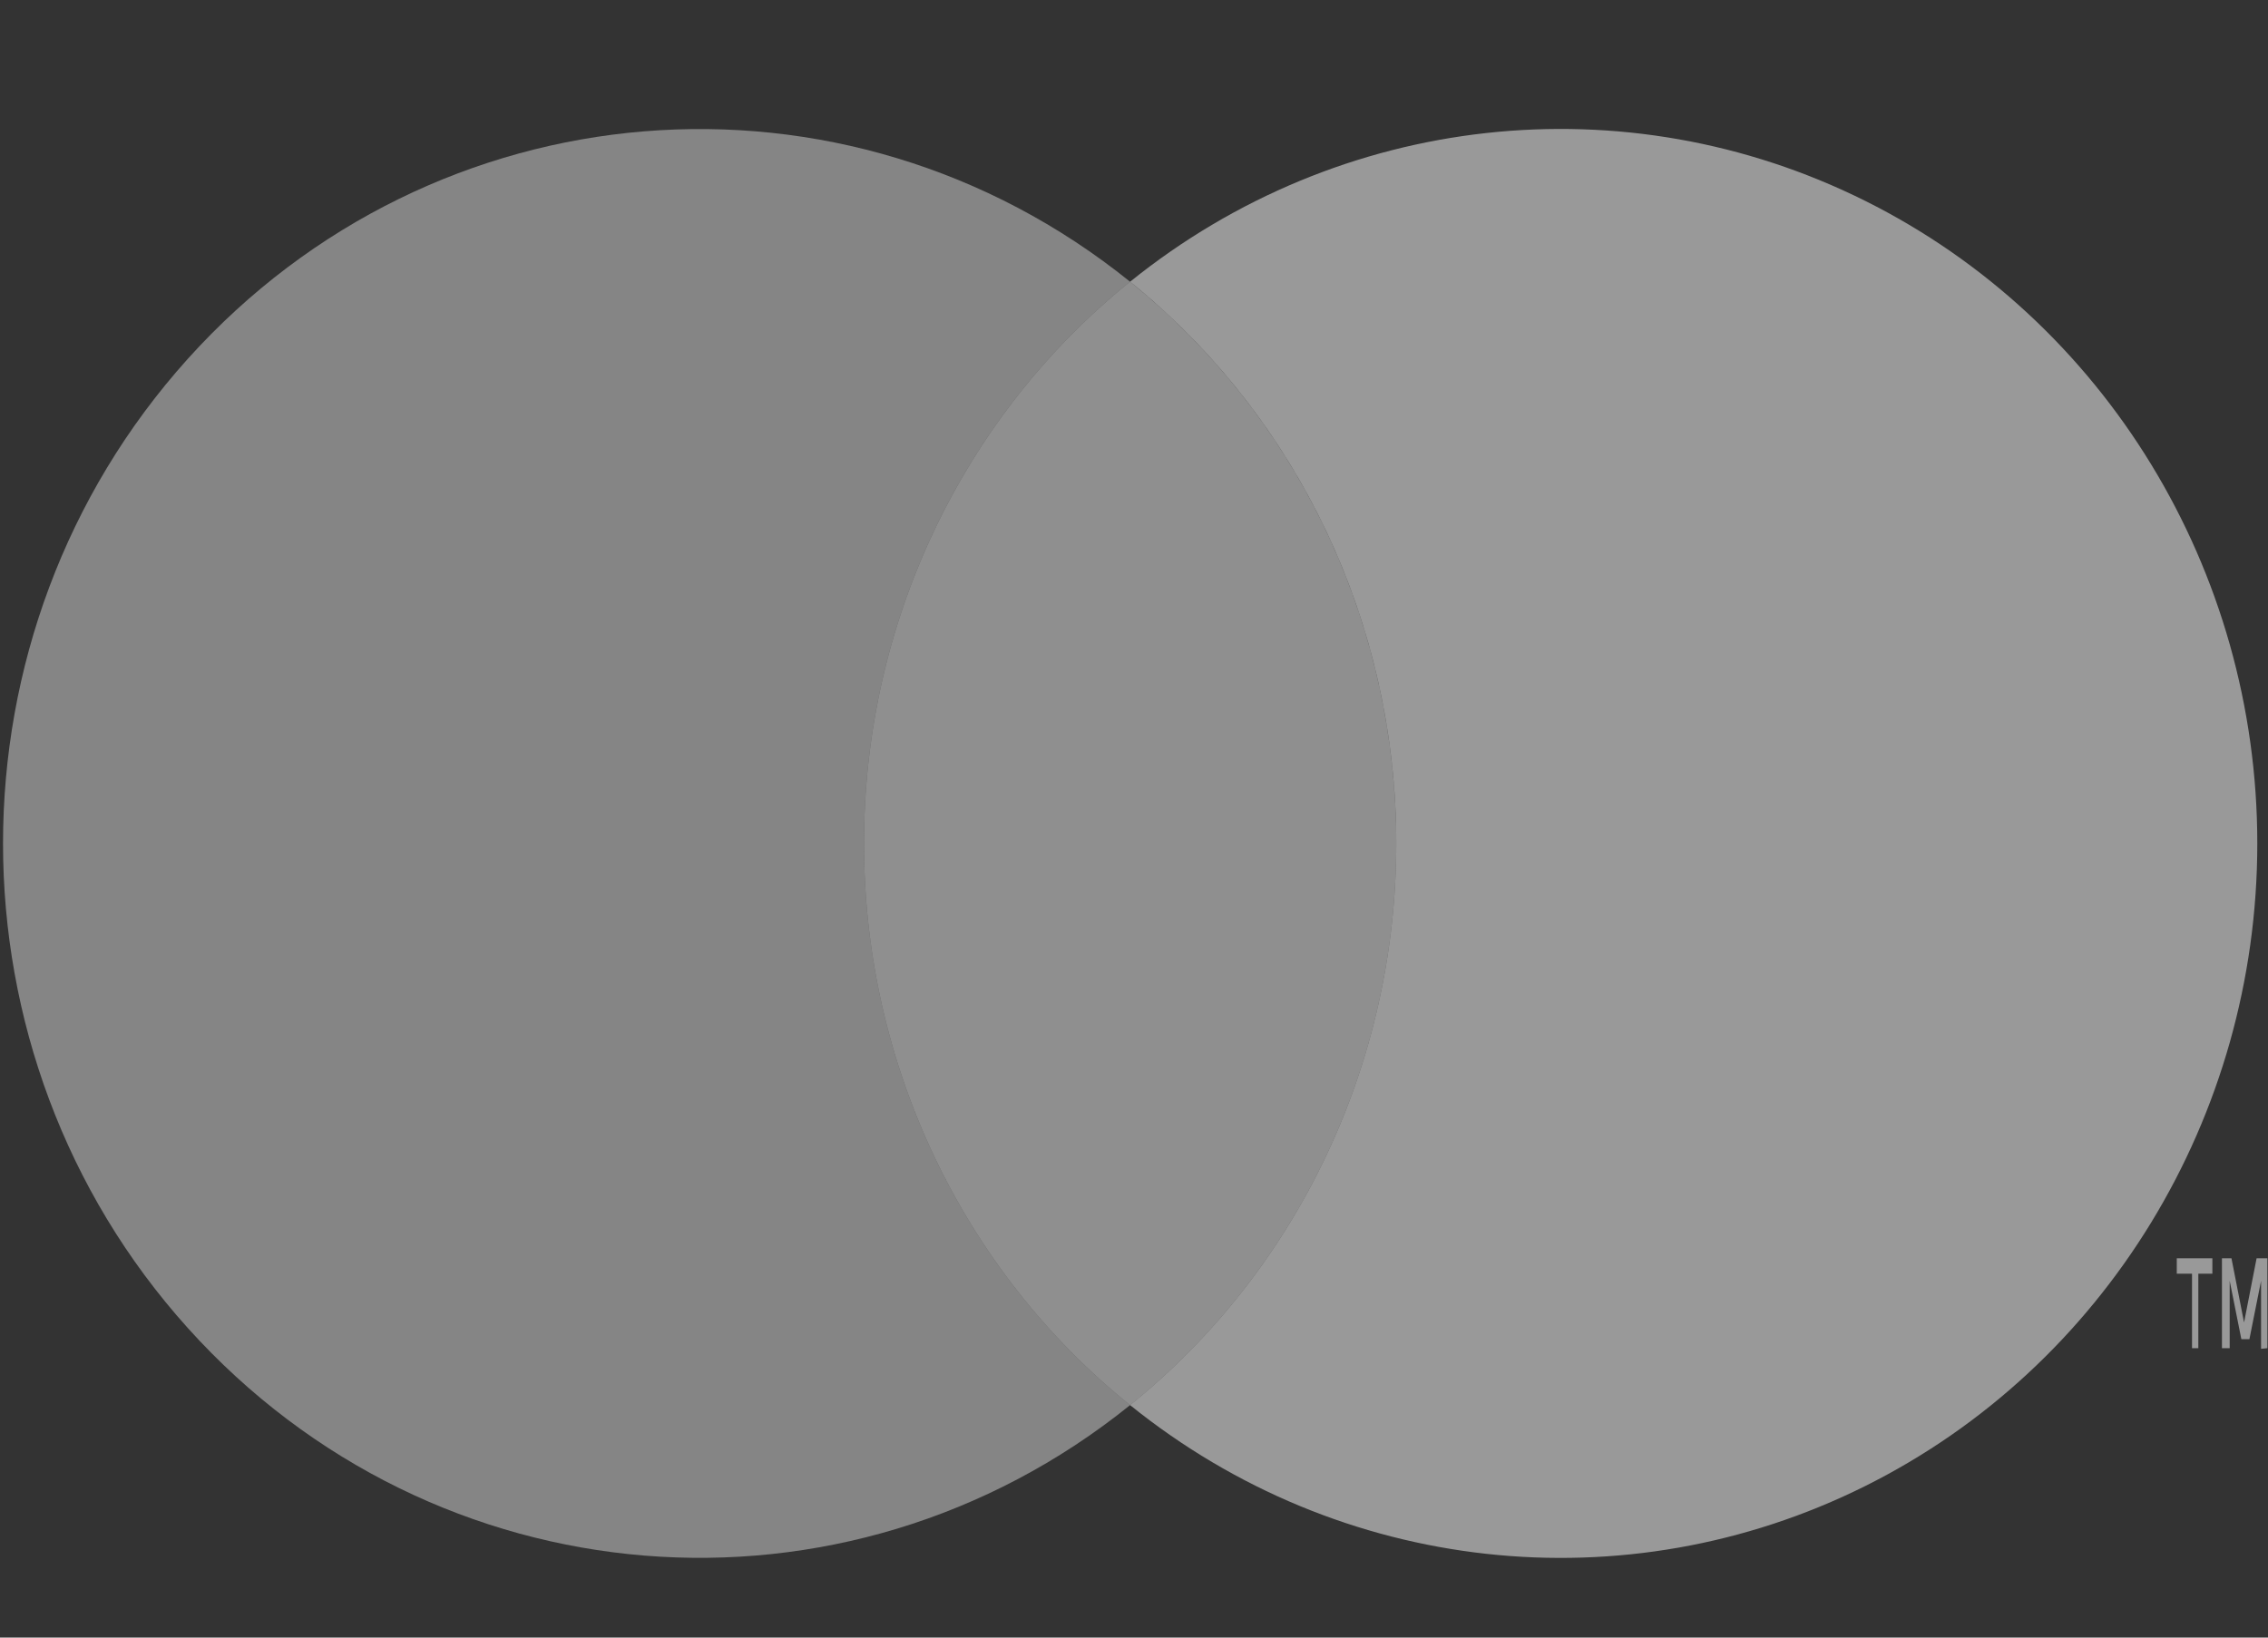
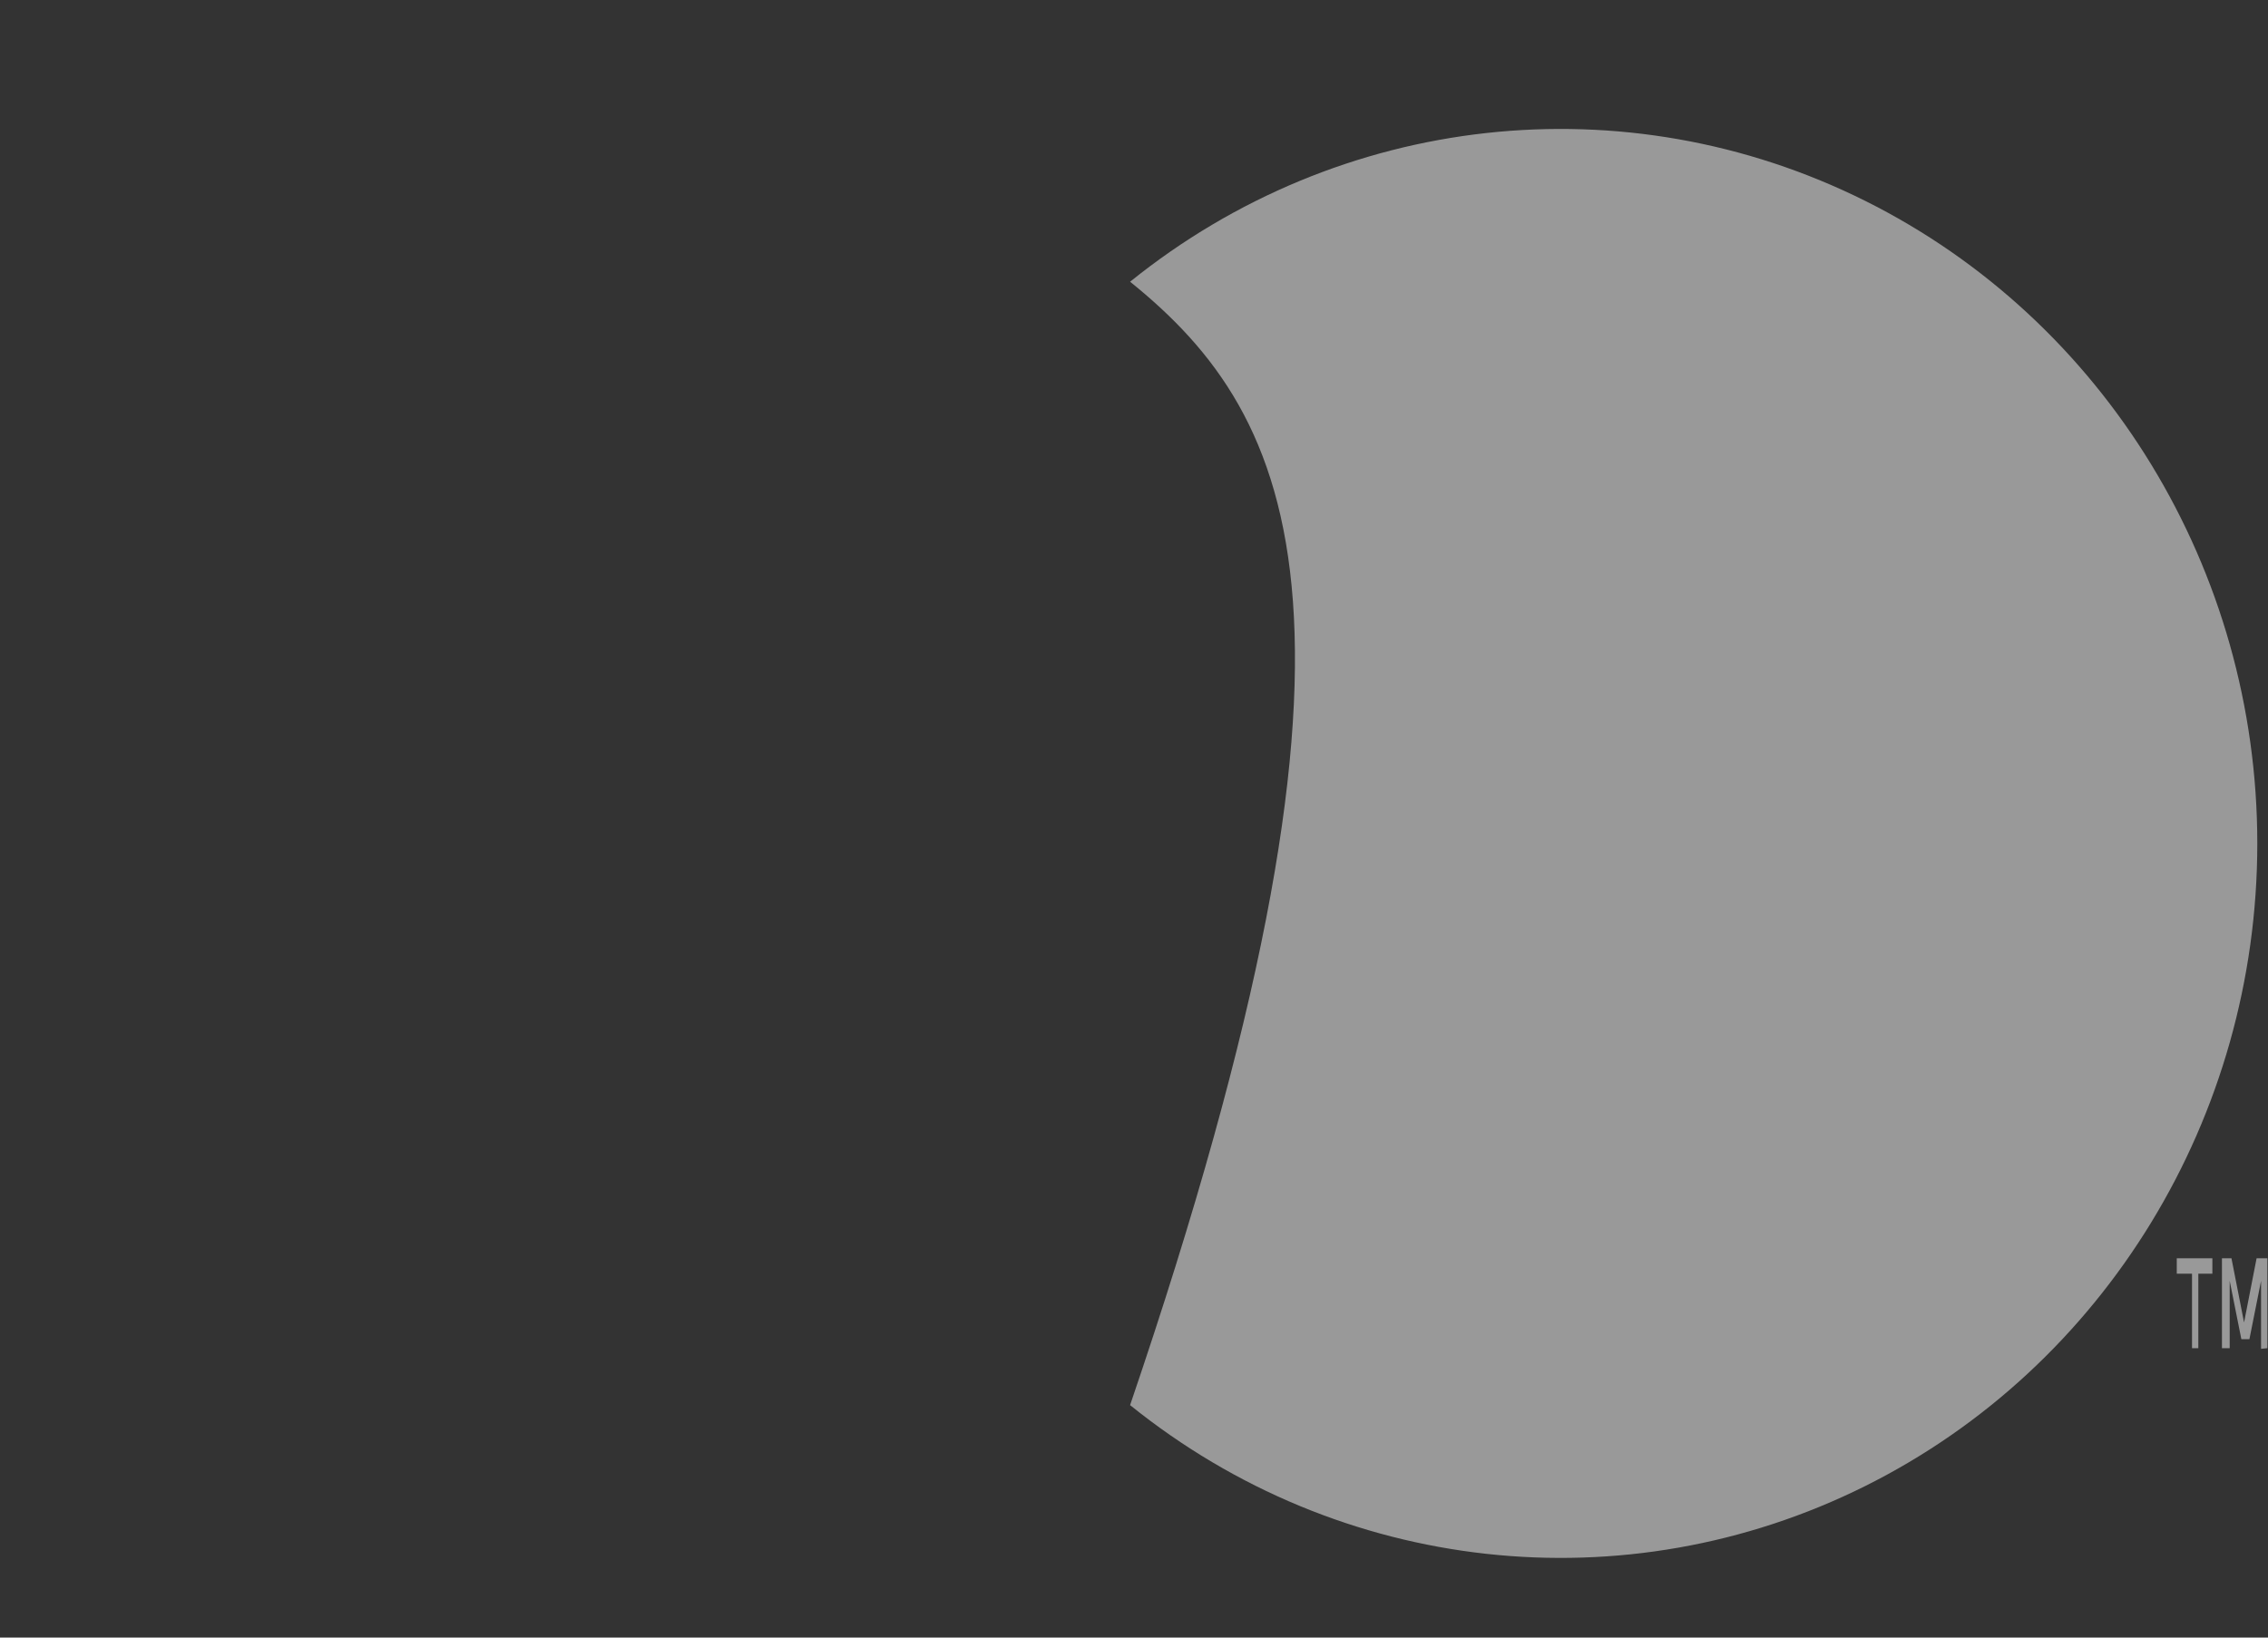
<svg xmlns="http://www.w3.org/2000/svg" width="36px" height="26px" viewBox="0 0 36 26" version="1.1">
  <rect x="0" y="0" width="36" height="26" fill="#333333" stroke="none" />
  <title>mc</title>
  <desc>Created with Sketch.</desc>
  <g id="mc" stroke="none" stroke-width="1" fill="none" fill-rule="evenodd">
    <g id="mc_vrt_pos-copy-5" transform="translate(0, 2)" fill="#FFFFFF" fill-rule="nonzero">
      <g id="_Group_">
-         <path d="M13.715,11.393 C13.711,7.912 15.268,4.623 17.938,2.473 C13.404,-1.181 6.894,-0.649 2.982,3.696 C-0.93,8.042 -0.93,14.741 2.982,19.086 C6.894,23.432 13.404,23.964 17.938,20.309 C15.269,18.161 13.712,14.873 13.715,11.393 L13.715,11.393 Z" id="_Path_" opacity="0.4" />
-         <path d="M35.83,11.393 C35.83,15.736 33.412,19.697 29.604,21.595 C25.796,23.492 21.266,22.993 17.938,20.309 C20.606,18.159 22.163,14.871 22.163,11.391 C22.163,7.911 20.606,4.624 17.938,2.473 C21.266,-0.211 25.796,-0.71 29.604,1.188 C33.412,3.086 35.83,7.047 35.83,11.39 L35.83,11.393 Z" id="Path" opacity="0.5" />
-         <path d="M17.938,2.473 L18.201,2.692 C20.708,4.843 22.163,8.027 22.163,11.391 C22.163,14.871 20.606,18.159 17.938,20.309 L17.938,20.309 C15.269,18.161 13.712,14.873 13.715,11.393 C13.711,7.912 15.268,4.623 17.938,2.473 Z" id="Combined-Shape" opacity="0.45" />
+         <path d="M35.83,11.393 C35.83,15.736 33.412,19.697 29.604,21.595 C25.796,23.492 21.266,22.993 17.938,20.309 C22.163,7.911 20.606,4.624 17.938,2.473 C21.266,-0.211 25.796,-0.71 29.604,1.188 C33.412,3.086 35.83,7.047 35.83,11.39 L35.83,11.393 Z" id="Path" opacity="0.5" />
        <path d="M34.894,19.405 L34.894,18.222 L35.117,18.222 L35.117,17.978 L34.552,17.978 L34.552,18.222 L34.794,18.222 L34.794,19.405 L34.894,19.405 Z M35.99,19.405 L35.99,17.978 L35.819,17.978 L35.62,18.997 L35.42,17.978 L35.269,17.978 L35.269,19.405 L35.392,19.405 L35.392,18.335 L35.577,19.262 L35.705,19.262 L35.89,18.335 L35.89,19.415 L35.99,19.405 Z" id="Shape" opacity="0.5" />
      </g>
    </g>
  </g>
</svg>